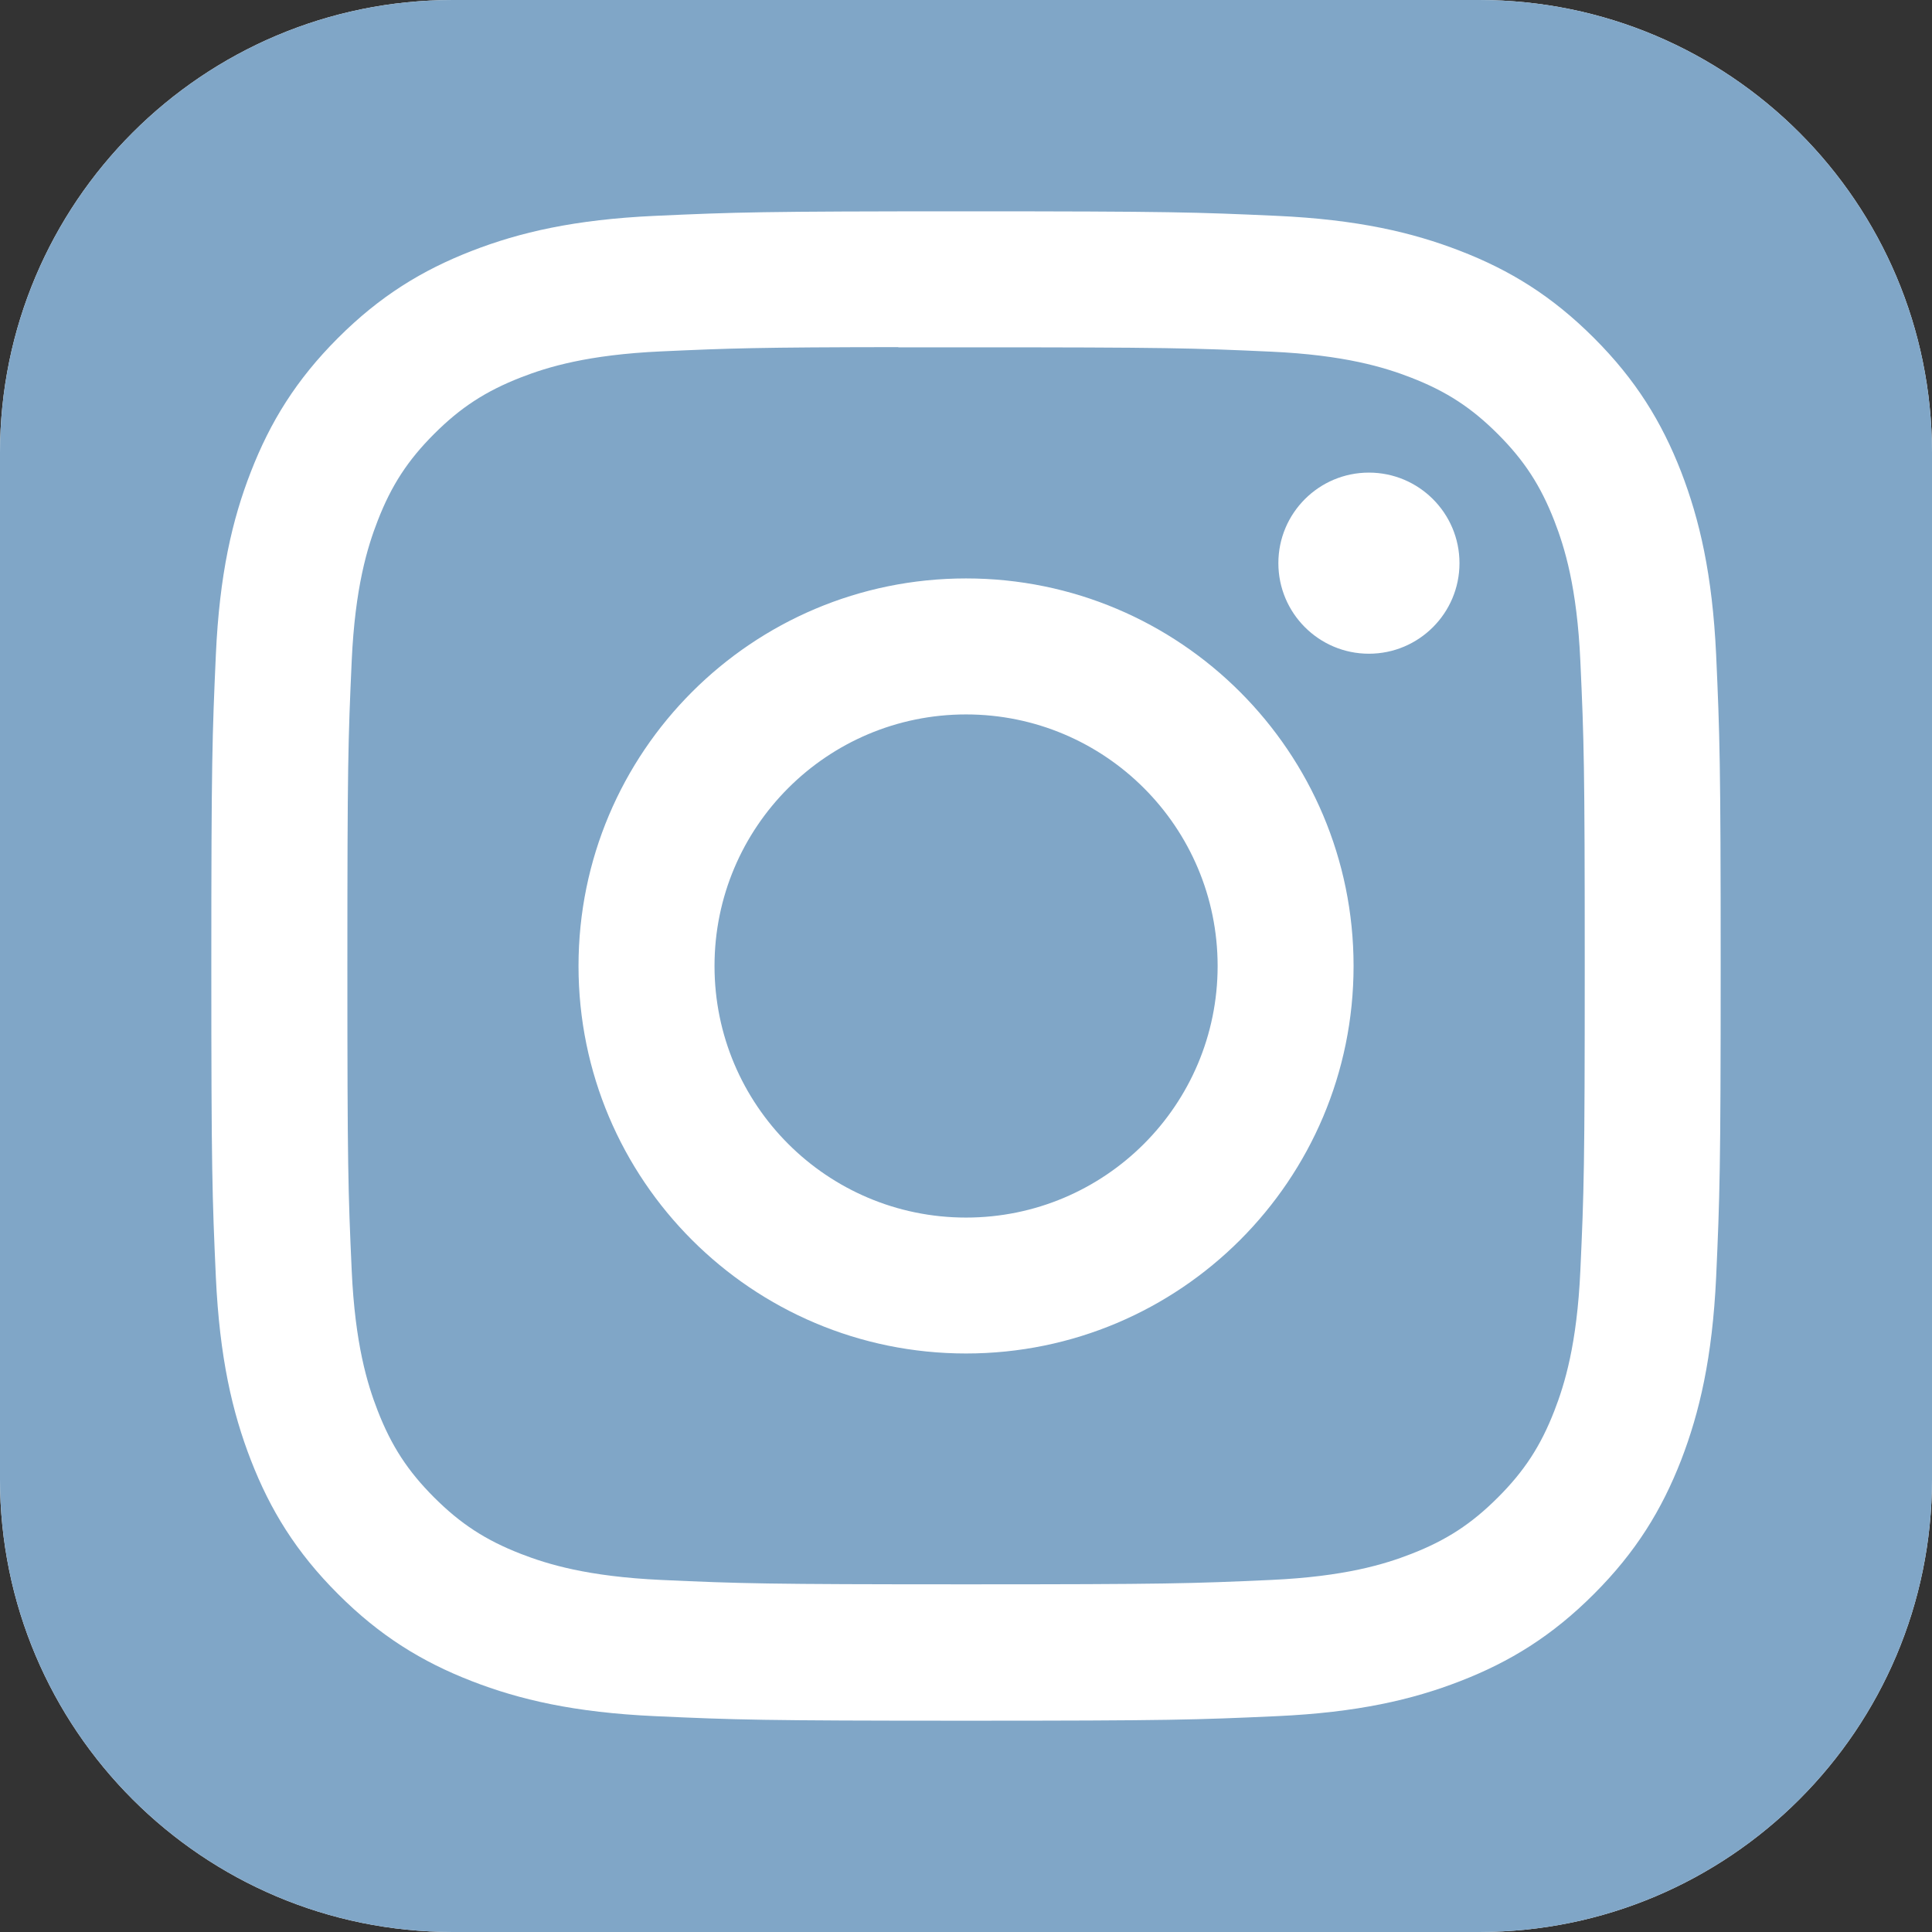
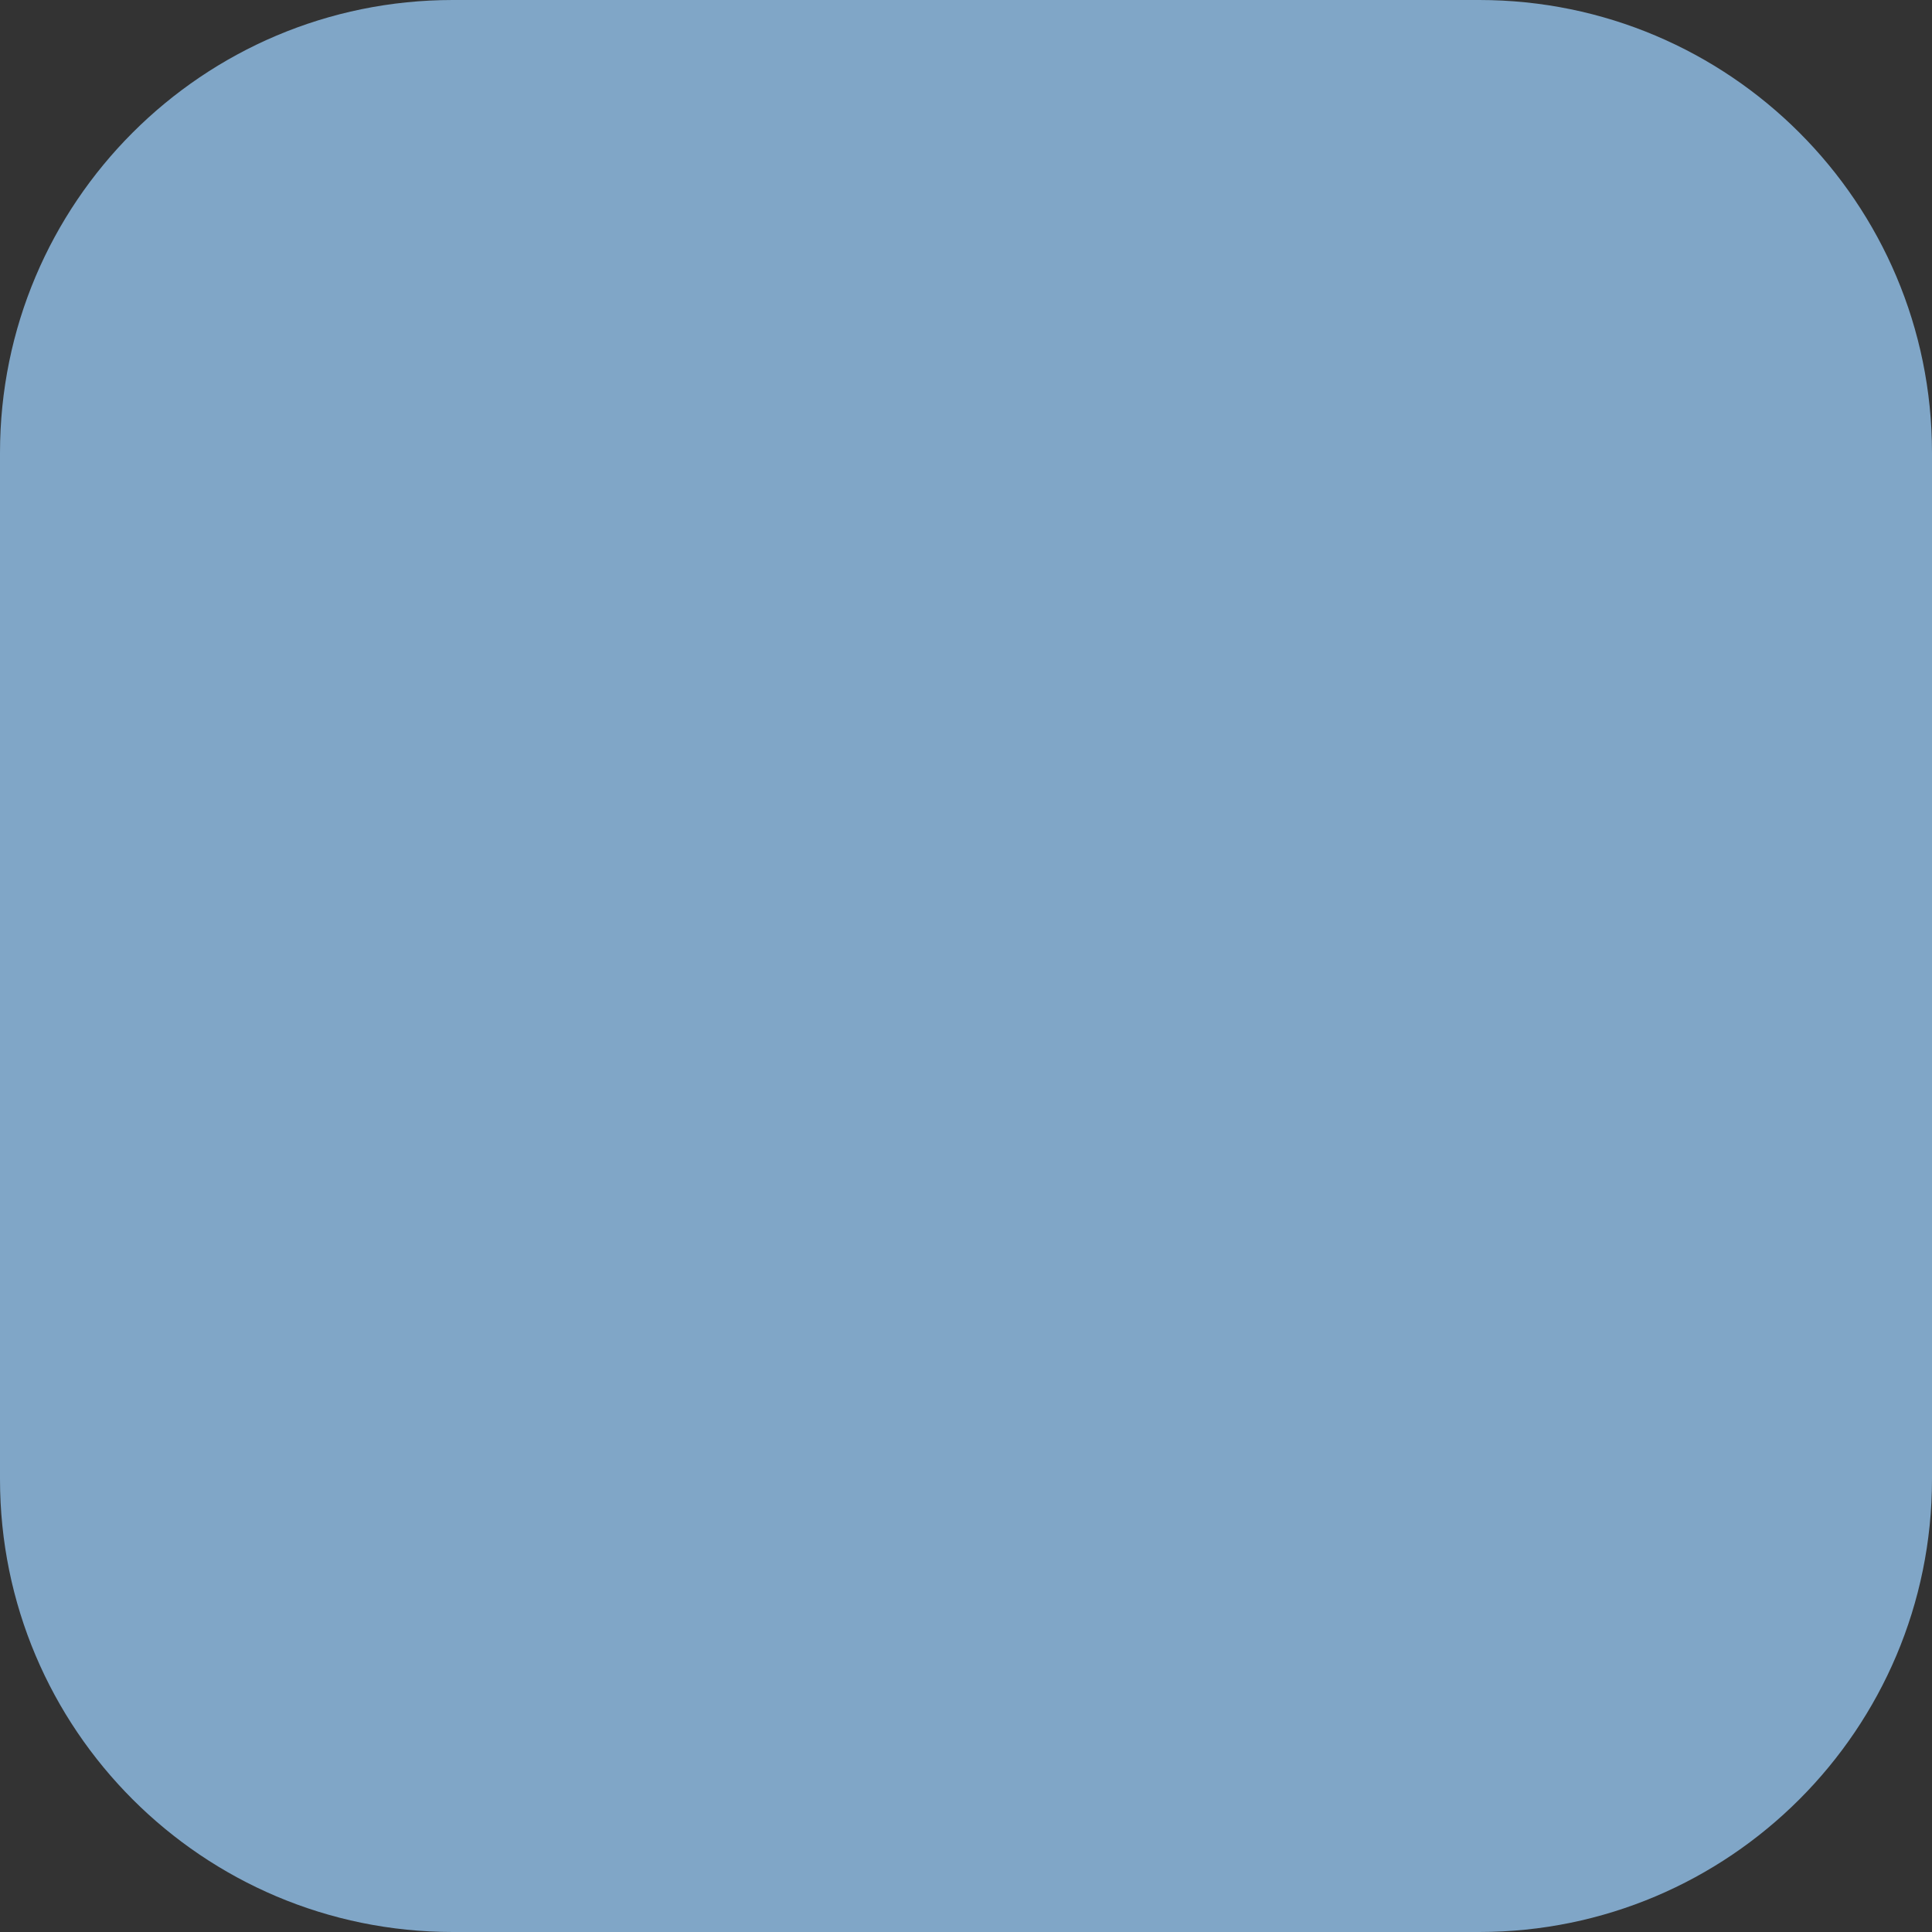
<svg xmlns="http://www.w3.org/2000/svg" width="66" height="66" viewBox="0 0 66 66" fill="none">
  <rect x="0" y="0" width="66" height="66" fill="#333333" stroke="none" />
-   <path d="M50.531 0H15.469C6.926 0 0 6.926 0 15.469V50.531C0 59.074 6.926 66 15.469 66H50.531C59.074 66 66 59.074 66 50.531V15.469C66 6.926 59.074 0 50.531 0Z" fill="white" />
  <path d="M50.531 0H15.469C6.926 0 0 6.926 0 15.469V50.531C0 59.074 6.926 66 15.469 66H50.531C59.074 66 66 59.074 66 50.531V15.469C66 6.926 59.074 0 50.531 0Z" fill="#80A6C7" />
-   <path d="M33.002 7.219C26.001 7.219 25.122 7.249 22.372 7.374C19.627 7.5 17.754 7.935 16.115 8.572C14.419 9.231 12.98 10.112 11.547 11.545C10.113 12.978 9.232 14.417 8.572 16.112C7.932 17.751 7.497 19.626 7.374 22.369C7.251 25.119 7.219 25.998 7.219 33C7.219 40.002 7.25 40.878 7.374 43.628C7.501 46.373 7.935 48.246 8.572 49.885C9.231 51.581 10.112 53.02 11.546 54.453C12.978 55.887 14.417 56.77 16.111 57.428C17.752 58.066 19.625 58.5 22.37 58.626C25.12 58.751 25.998 58.782 32.999 58.782C40.002 58.782 40.878 58.751 43.627 58.626C46.372 58.5 48.248 58.066 49.888 57.428C51.583 56.77 53.02 55.887 54.452 54.453C55.886 53.02 56.767 51.581 57.428 49.886C58.061 48.246 58.497 46.372 58.626 43.629C58.749 40.879 58.781 40.002 58.781 33C58.781 25.998 58.749 25.12 58.626 22.37C58.497 19.625 58.061 17.752 57.428 16.113C56.767 14.417 55.886 12.978 54.452 11.545C53.018 10.111 51.584 9.23 49.887 8.573C48.243 7.935 46.369 7.5 43.624 7.374C40.874 7.249 39.998 7.219 32.994 7.219H33.002ZM30.689 11.865C31.376 11.864 32.142 11.865 33.002 11.865C39.886 11.865 40.702 11.889 43.42 12.013C45.934 12.128 47.298 12.548 48.207 12.901C49.41 13.368 50.268 13.927 51.17 14.829C52.072 15.732 52.631 16.591 53.099 17.794C53.452 18.702 53.873 20.066 53.987 22.58C54.111 25.298 54.137 26.114 54.137 32.994C54.137 39.875 54.111 40.691 53.987 43.409C53.872 45.923 53.452 47.287 53.099 48.195C52.632 49.398 52.072 50.255 51.17 51.156C50.267 52.059 49.411 52.617 48.207 53.085C47.299 53.439 45.934 53.858 43.42 53.973C40.702 54.096 39.886 54.123 33.002 54.123C26.118 54.123 25.302 54.096 22.585 53.973C20.071 53.857 18.707 53.437 17.797 53.084C16.594 52.617 15.735 52.058 14.832 51.156C13.93 50.254 13.371 49.396 12.903 48.193C12.55 47.285 12.13 45.92 12.015 43.407C11.892 40.689 11.867 39.873 11.867 32.988C11.867 26.103 11.892 25.291 12.015 22.573C12.13 20.06 12.55 18.695 12.903 17.787C13.37 16.583 13.93 15.724 14.832 14.822C15.735 13.919 16.594 13.361 17.797 12.892C18.706 12.538 20.071 12.119 22.585 12.004C24.963 11.896 25.885 11.864 30.689 11.858V11.865ZM46.764 16.145C45.056 16.145 43.671 17.53 43.671 19.238C43.671 20.946 45.056 22.332 46.764 22.332C48.472 22.332 49.858 20.946 49.858 19.238C49.858 17.53 48.472 16.145 46.764 16.145V16.145ZM33.002 19.76C25.691 19.76 19.763 25.688 19.763 33C19.763 40.312 25.691 46.237 33.002 46.237C40.314 46.237 46.24 40.312 46.24 33C46.24 25.689 40.314 19.76 33.002 19.76ZM33.002 24.406C37.748 24.406 41.596 28.254 41.596 33C41.596 37.746 37.748 41.594 33.002 41.594C28.256 41.594 24.409 37.746 24.409 33C24.409 28.254 28.256 24.406 33.002 24.406Z" fill="white" />
</svg>